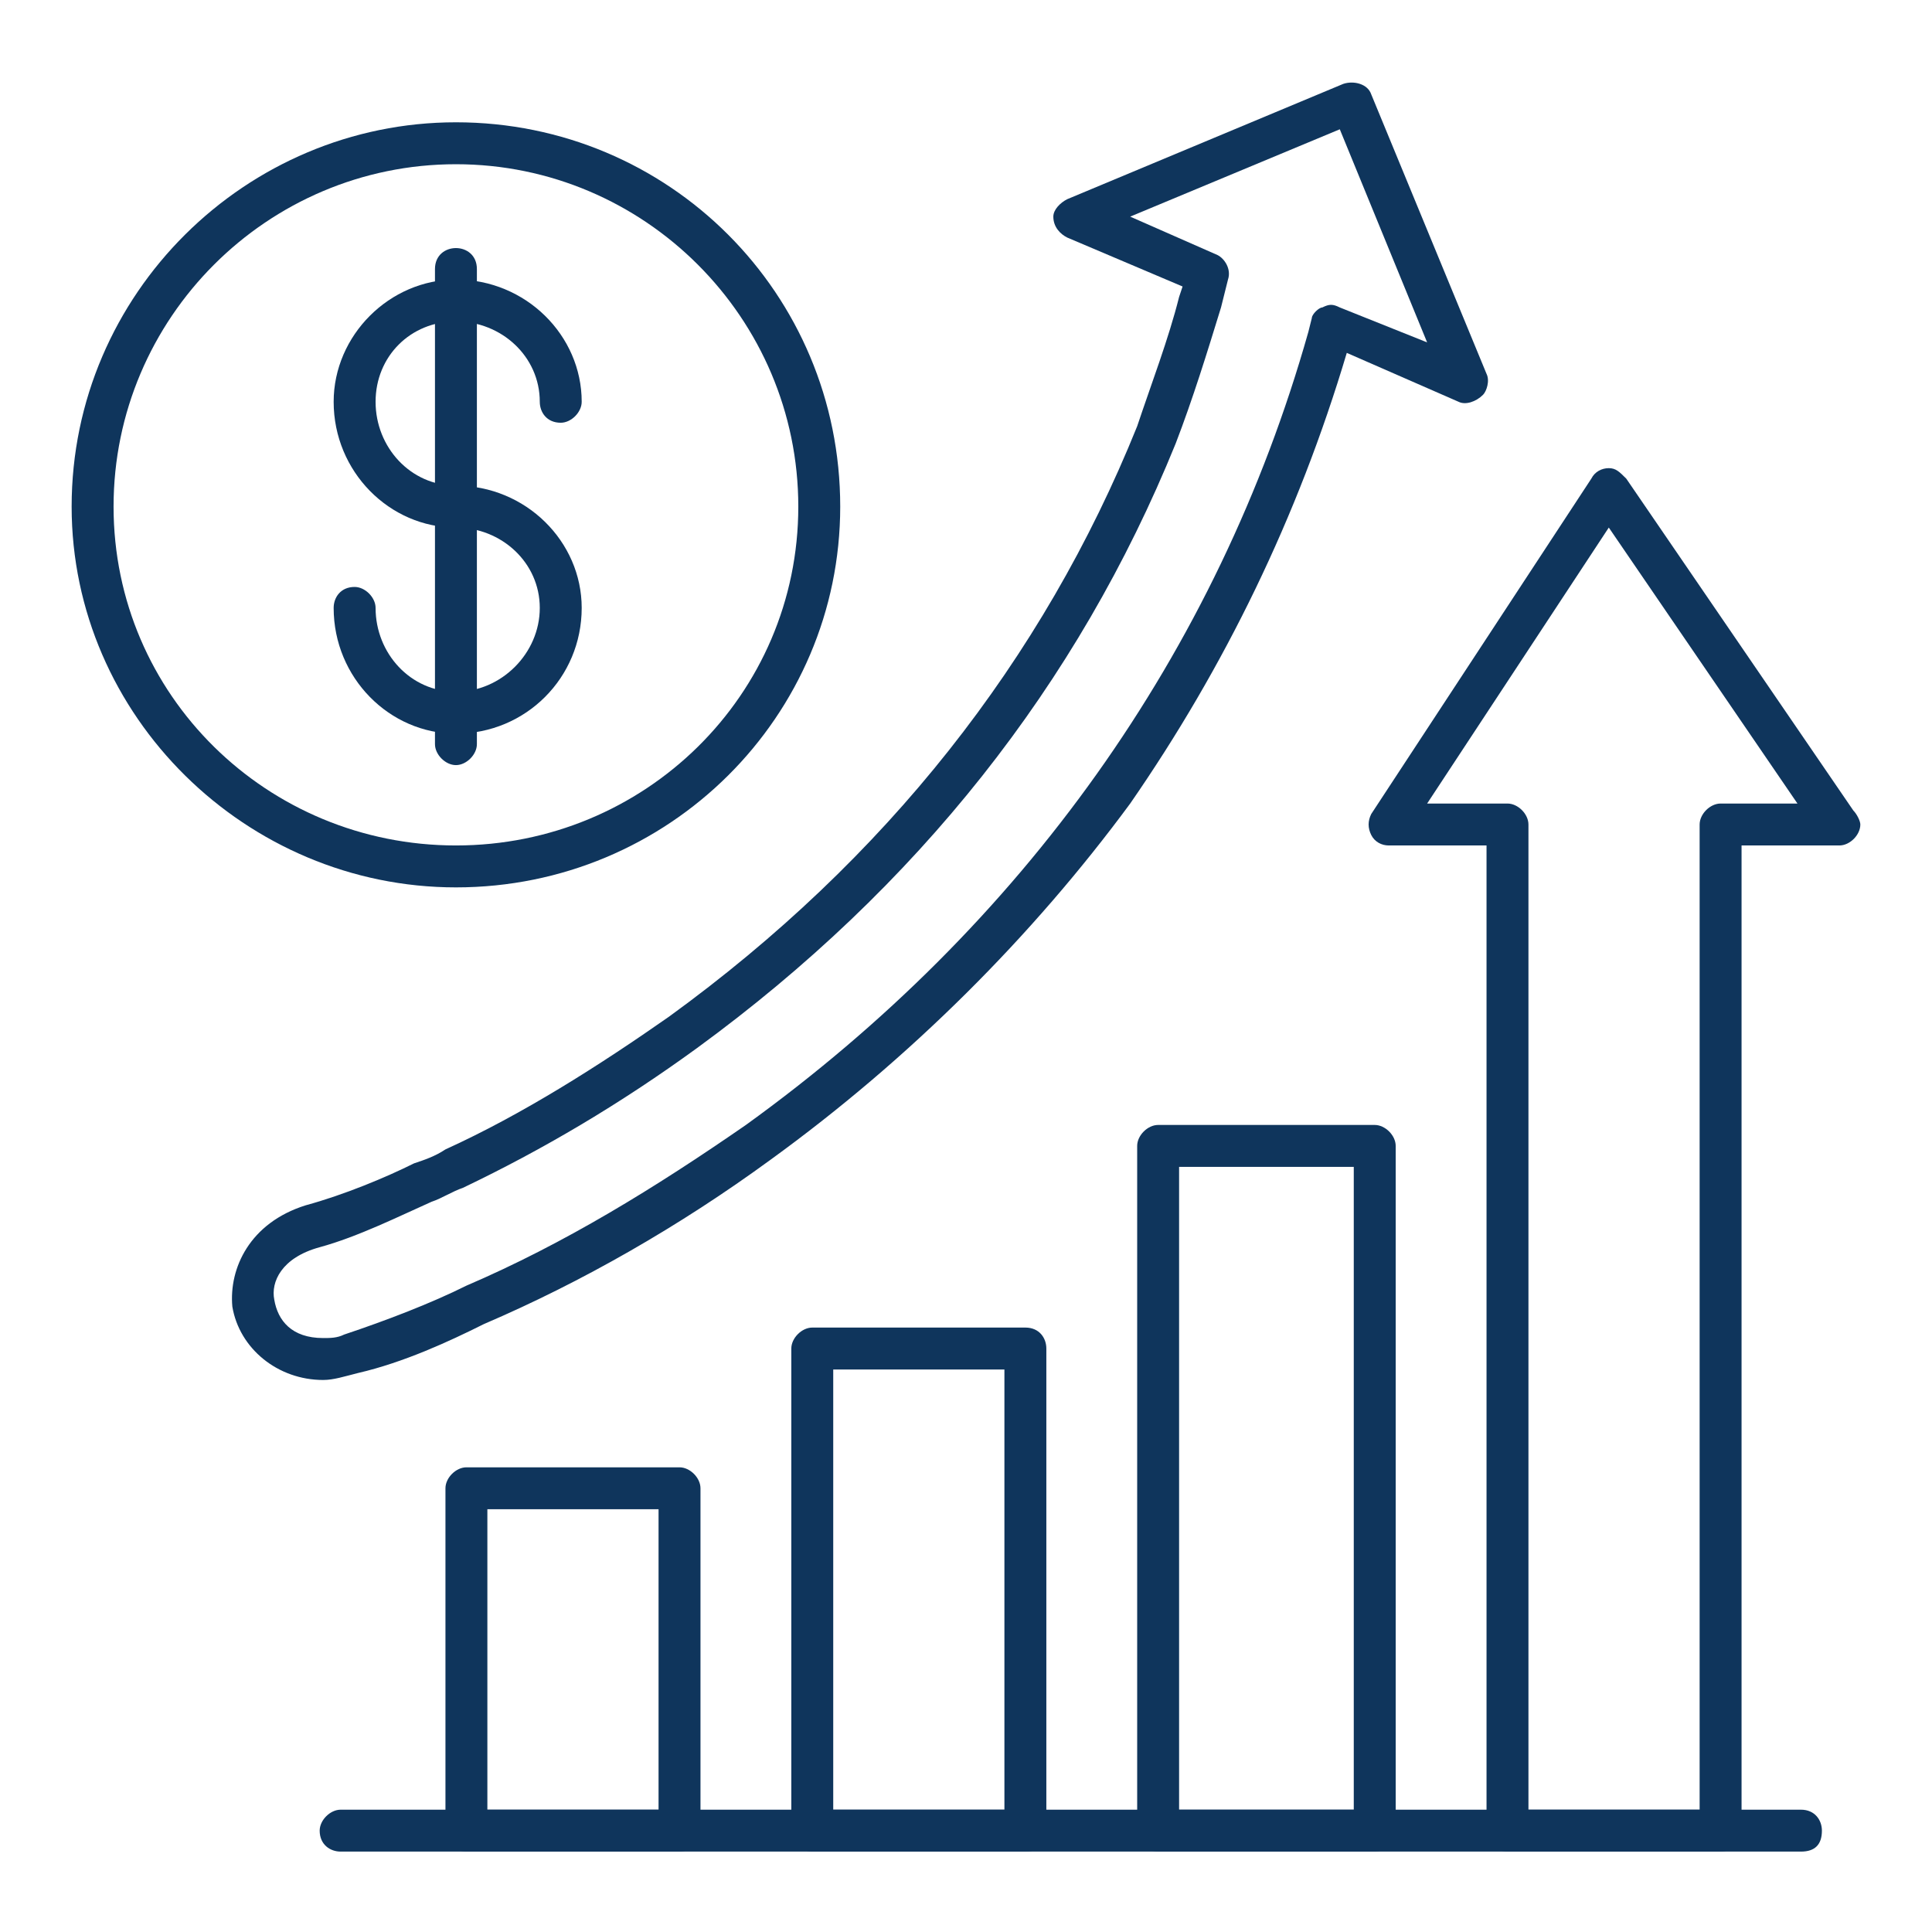
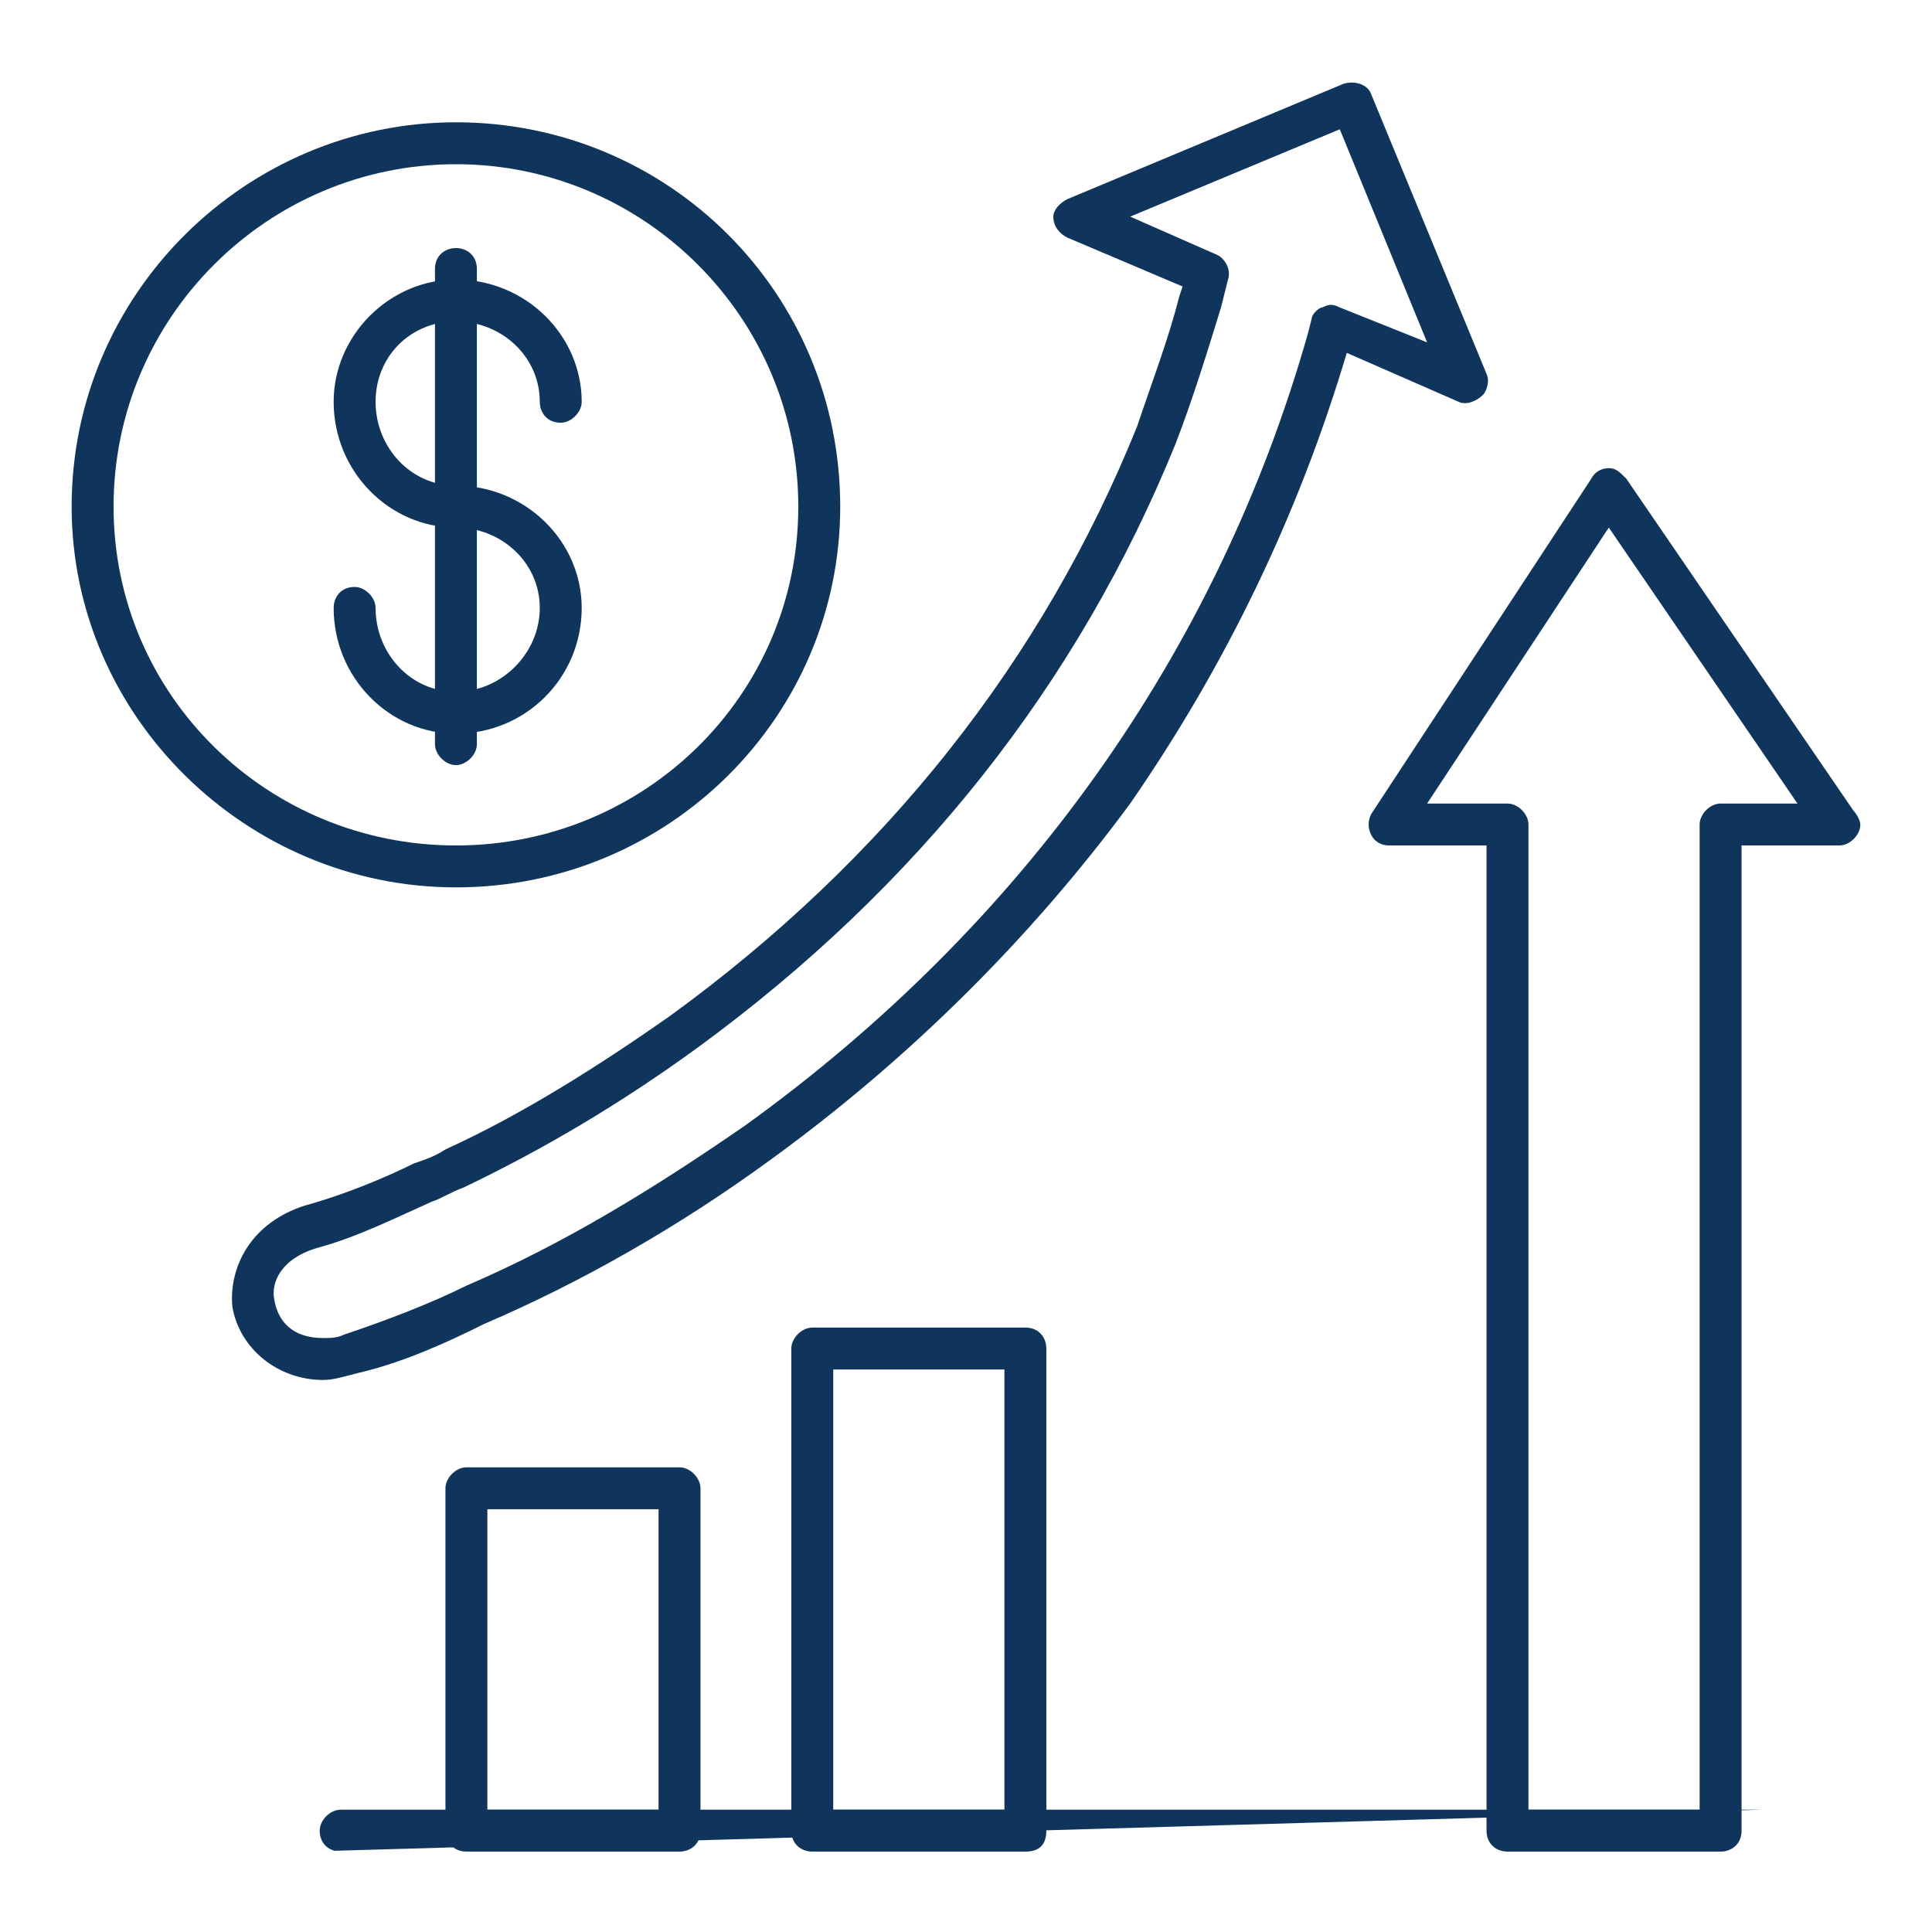
<svg xmlns="http://www.w3.org/2000/svg" width="1080" zoomAndPan="magnify" viewBox="0 0 810 810" height="1080" preserveAspectRatio="xMidYMid meet" version="1.0">
  <defs>
    <clipPath id="3ebaab8829">
      <path d="M 186 615 L 294 615 L 294 776.129 L 186 776.129 Z M 186 615 " clip-rule="nonzero" />
    </clipPath>
    <clipPath id="8bc4ef12d4">
      <path d="M 331 556 L 439 556 L 439 776.129 L 331 776.129 Z M 331 556 " clip-rule="nonzero" />
    </clipPath>
    <clipPath id="69c6216249">
-       <path d="M 476 471 L 586 471 L 586 776.129 L 476 776.129 Z M 476 471 " clip-rule="nonzero" />
-     </clipPath>
+       </clipPath>
    <clipPath id="b2d76a9303">
      <path d="M 573 196 L 780 196 L 780 776.129 L 573 776.129 Z M 573 196 " clip-rule="nonzero" />
    </clipPath>
    <clipPath id="bd435726b8">
-       <path d="M 134 758 L 764 758 L 764 776.129 L 134 776.129 Z M 134 758 " clip-rule="nonzero" />
+       <path d="M 134 758 L 764 758 L 134 776.129 Z M 134 758 " clip-rule="nonzero" />
    </clipPath>
    <clipPath id="230fe8c397">
      <path d="M 30.035 51 L 353 51 L 353 373 L 30.035 373 Z M 30.035 51 " clip-rule="nonzero" />
    </clipPath>
  </defs>
  <g clip-path="url(#3ebaab8829)">
    <path fill="#0f355c" d="M 284.891 776.293 L 195.547 776.293 C 191.152 776.293 186.758 773.363 186.758 767.504 L 186.758 623.965 C 186.758 619.574 191.152 615.18 195.547 615.18 L 284.891 615.18 C 289.285 615.18 293.68 619.574 293.68 623.965 L 293.68 767.504 C 293.68 773.363 289.285 776.293 284.891 776.293 Z M 204.332 758.719 L 276.102 758.719 L 276.102 632.754 L 204.332 632.754 Z M 204.332 758.719 " fill-opacity="1" fill-rule="evenodd" />
  </g>
  <g clip-path="url(#8bc4ef12d4)">
    <path fill="#0f355c" d="M 429.895 776.293 L 340.547 776.293 C 336.156 776.293 331.762 773.363 331.762 767.504 L 331.762 565.379 C 331.762 560.984 336.156 556.59 340.547 556.59 L 429.895 556.59 C 435.754 556.59 438.684 560.984 438.684 565.379 L 438.684 767.504 C 438.684 773.363 435.754 776.293 429.895 776.293 Z M 349.336 758.719 L 421.105 758.719 L 421.105 574.168 L 349.336 574.168 Z M 349.336 758.719 " fill-opacity="1" fill-rule="evenodd" />
  </g>
  <g clip-path="url(#69c6216249)">
    <path fill="#0f355c" d="M 576.363 776.293 L 485.551 776.293 C 481.16 776.293 476.766 773.363 476.766 767.504 L 476.766 480.426 C 476.766 476.035 481.16 471.641 485.551 471.641 L 576.363 471.641 C 580.758 471.641 585.152 476.035 585.152 480.426 L 585.152 767.504 C 585.152 773.363 580.758 776.293 576.363 776.293 Z M 494.34 758.719 L 567.574 758.719 L 567.574 489.215 L 494.34 489.215 Z M 494.34 758.719 " fill-opacity="1" fill-rule="evenodd" />
  </g>
  <g clip-path="url(#b2d76a9303)">
    <path fill="#0f355c" d="M 721.367 776.293 L 632.02 776.293 C 627.625 776.293 623.234 773.363 623.234 767.504 L 623.234 354.465 L 582.223 354.465 C 579.293 354.465 576.363 353 574.898 350.07 C 573.434 347.141 573.434 344.211 574.898 341.281 L 667.172 200.672 C 668.637 197.742 671.566 196.277 674.496 196.277 C 677.426 196.277 678.891 197.742 681.82 200.672 L 777.023 339.816 C 778.488 341.281 779.953 344.211 779.953 345.676 C 779.953 350.07 775.559 354.465 771.164 354.465 L 730.156 354.465 L 730.156 767.504 C 730.156 773.363 725.762 776.293 721.367 776.293 Z M 640.809 758.719 L 712.578 758.719 L 712.578 345.676 C 712.578 341.281 716.973 336.887 721.367 336.887 L 753.59 336.887 L 674.496 221.18 L 598.332 336.887 L 632.02 336.887 C 636.414 336.887 640.809 341.281 640.809 345.676 Z M 640.809 758.719 " fill-opacity="1" fill-rule="evenodd" />
  </g>
  <g clip-path="url(#bd435726b8)">
    <path fill="#0f355c" d="M 755.055 776.293 L 142.816 776.293 C 138.422 776.293 134.027 773.363 134.027 767.504 C 134.027 763.113 138.422 758.719 142.816 758.719 L 755.055 758.719 C 760.914 758.719 763.844 763.113 763.844 767.504 C 763.844 773.363 760.914 776.293 755.055 776.293 Z M 755.055 776.293 " fill-opacity="1" fill-rule="evenodd" />
  </g>
  <path fill="#0f355c" d="M 135.492 578.562 C 116.453 578.562 100.34 565.379 97.41 547.805 C 95.945 531.691 104.734 512.652 128.168 505.328 C 144.281 500.934 161.855 493.609 173.574 487.75 C 177.969 486.285 182.363 484.82 186.758 481.891 C 218.98 467.246 251.203 446.738 280.496 426.234 C 371.309 360.324 437.219 276.836 476.766 178.703 C 482.621 161.125 489.945 142.086 494.34 124.508 L 495.805 120.117 L 447.469 99.609 C 444.543 98.145 441.613 95.215 441.613 90.82 C 441.613 87.891 444.543 84.965 447.469 83.5 L 563.18 35.164 C 567.574 33.699 573.434 35.164 574.898 39.559 L 623.234 156.734 C 624.699 159.66 623.234 164.055 621.77 165.52 C 618.84 168.449 614.445 169.914 611.516 168.449 L 564.645 147.945 C 544.141 216.785 513.383 279.766 473.836 336.887 C 432.824 392.547 381.559 443.809 322.973 486.285 C 284.891 514.117 243.879 537.551 202.867 555.125 C 188.223 562.449 169.18 571.238 150.141 575.633 C 144.281 577.098 139.887 578.562 135.492 578.562 Z M 473.836 90.82 L 510.453 106.934 C 513.383 108.398 516.312 112.793 514.848 117.188 L 511.918 128.902 C 506.059 147.945 500.199 166.984 492.875 186.027 C 451.863 287.09 384.488 372.039 292.215 439.418 C 259.992 462.852 227.77 481.891 194.082 498.004 C 189.688 499.469 185.293 502.398 180.898 503.863 C 167.715 509.723 150.141 518.508 134.027 522.902 C 117.918 527.297 113.523 537.551 114.988 544.875 C 116.453 553.66 122.312 560.984 135.492 560.984 C 138.422 560.984 141.352 560.984 144.281 559.52 C 161.855 553.66 180.898 546.34 195.547 539.016 C 236.555 521.438 274.637 498.004 312.719 471.641 C 428.43 388.152 510.453 273.906 548.535 139.156 L 550 133.297 C 550 131.832 552.93 128.902 554.391 128.902 C 557.32 127.438 558.785 127.438 561.715 128.902 L 598.332 143.551 L 561.715 54.203 Z M 473.836 90.82 " fill-opacity="1" fill-rule="evenodd" />
  <g clip-path="url(#230fe8c397)">
    <path fill="#0f355c" d="M 191.152 372.039 C 103.27 372.039 30.035 300.273 30.035 212.391 C 30.035 123.043 103.27 51.273 191.152 51.273 C 280.496 51.273 352.266 123.043 352.266 212.391 C 352.266 300.273 280.496 372.039 191.152 372.039 Z M 191.152 68.852 C 112.059 68.852 47.613 133.297 47.613 212.391 C 47.613 291.484 112.059 354.465 191.152 354.465 C 270.242 354.465 334.691 291.484 334.691 212.391 C 334.691 133.297 270.242 68.852 191.152 68.852 Z M 191.152 68.852 " fill-opacity="1" fill-rule="evenodd" />
  </g>
  <path fill="#0f355c" d="M 191.152 307.594 C 163.32 307.594 139.887 284.16 139.887 254.867 C 139.887 250.473 142.816 246.078 148.676 246.078 C 153.07 246.078 157.465 250.473 157.465 254.867 C 157.465 273.906 172.109 290.02 191.152 290.02 C 210.191 290.02 226.305 273.906 226.305 254.867 C 226.305 235.824 210.191 221.18 191.152 221.18 C 163.32 221.18 139.887 197.742 139.887 168.449 C 139.887 140.621 163.32 117.188 191.152 117.188 C 220.445 117.188 243.879 140.621 243.879 168.449 C 243.879 172.844 239.484 177.238 235.09 177.238 C 229.234 177.238 226.305 172.844 226.305 168.449 C 226.305 149.41 210.191 134.762 191.152 134.762 C 172.109 134.762 157.465 149.41 157.465 168.449 C 157.465 187.492 172.109 203.602 191.152 203.602 C 220.445 203.602 243.879 227.039 243.879 254.867 C 243.879 284.16 220.445 307.594 191.152 307.594 Z M 191.152 307.594 " fill-opacity="1" fill-rule="evenodd" />
  <path fill="#0f355c" d="M 191.152 320.777 C 186.758 320.777 182.363 316.383 182.363 311.988 L 182.363 112.793 C 182.363 106.934 186.758 104.004 191.152 104.004 C 195.547 104.004 199.938 106.934 199.938 112.793 L 199.938 311.988 C 199.938 316.383 195.547 320.777 191.152 320.777 Z M 191.152 320.777 " fill-opacity="1" fill-rule="evenodd" />
</svg>